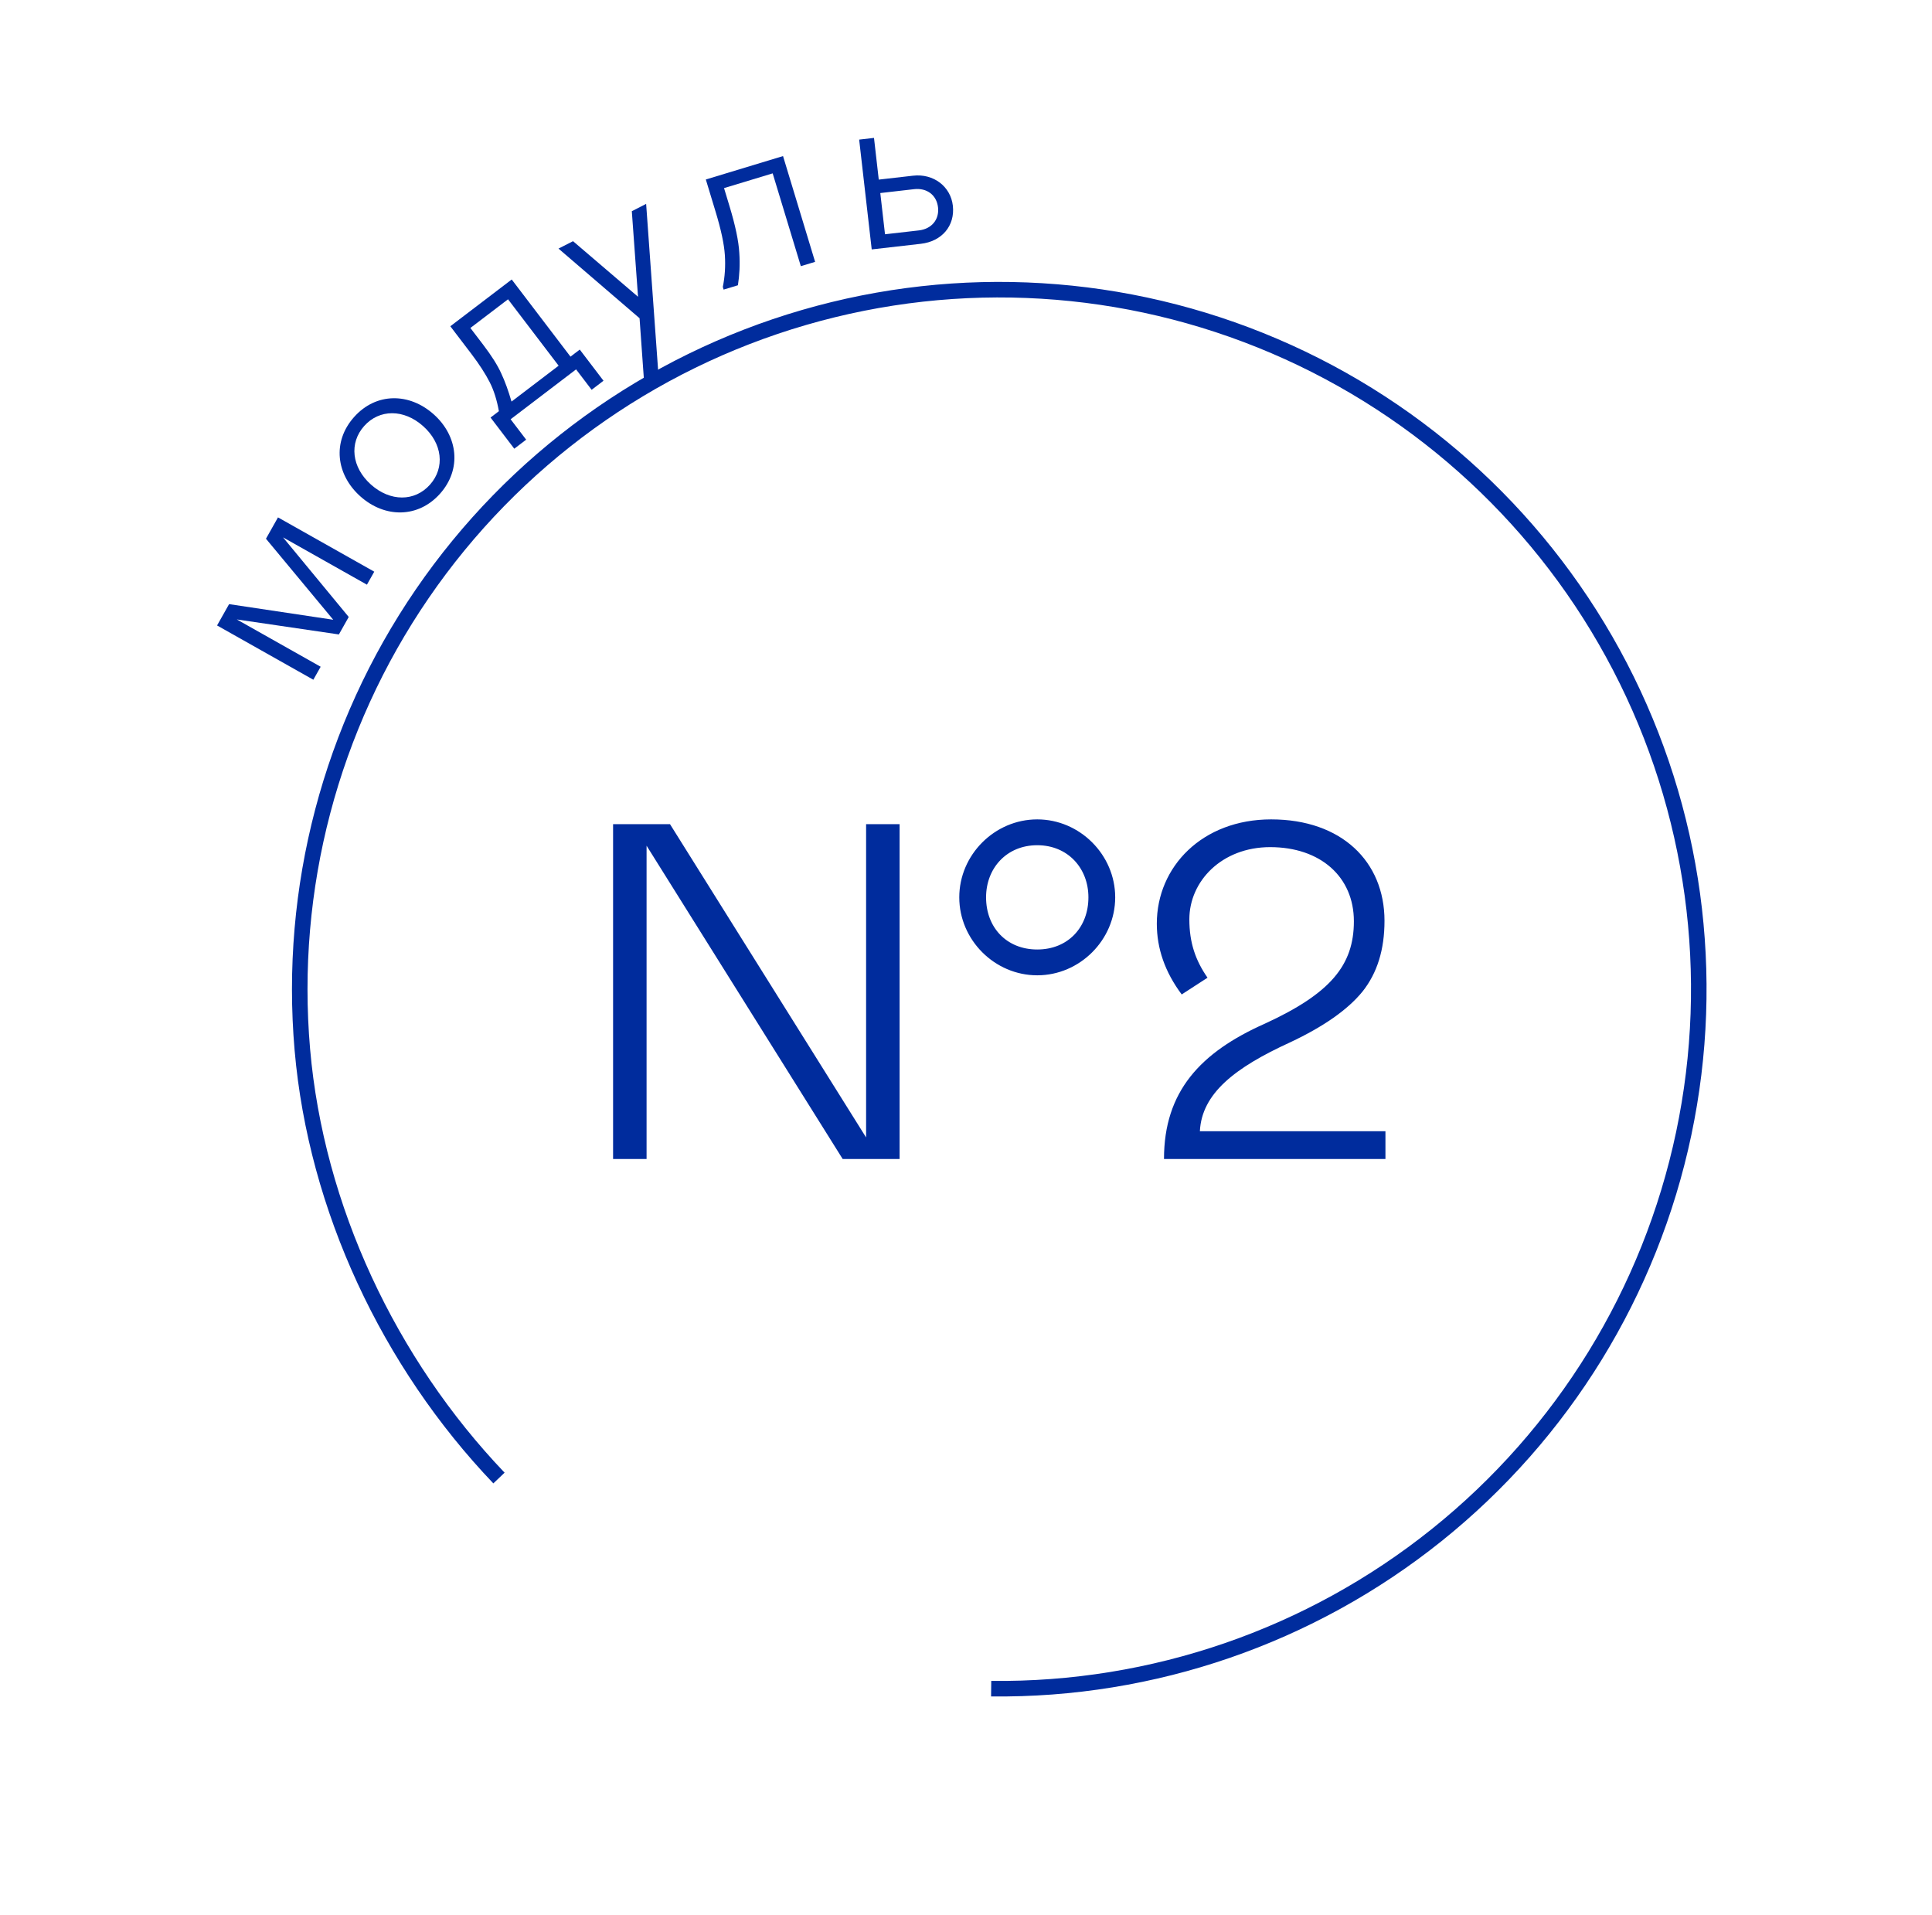
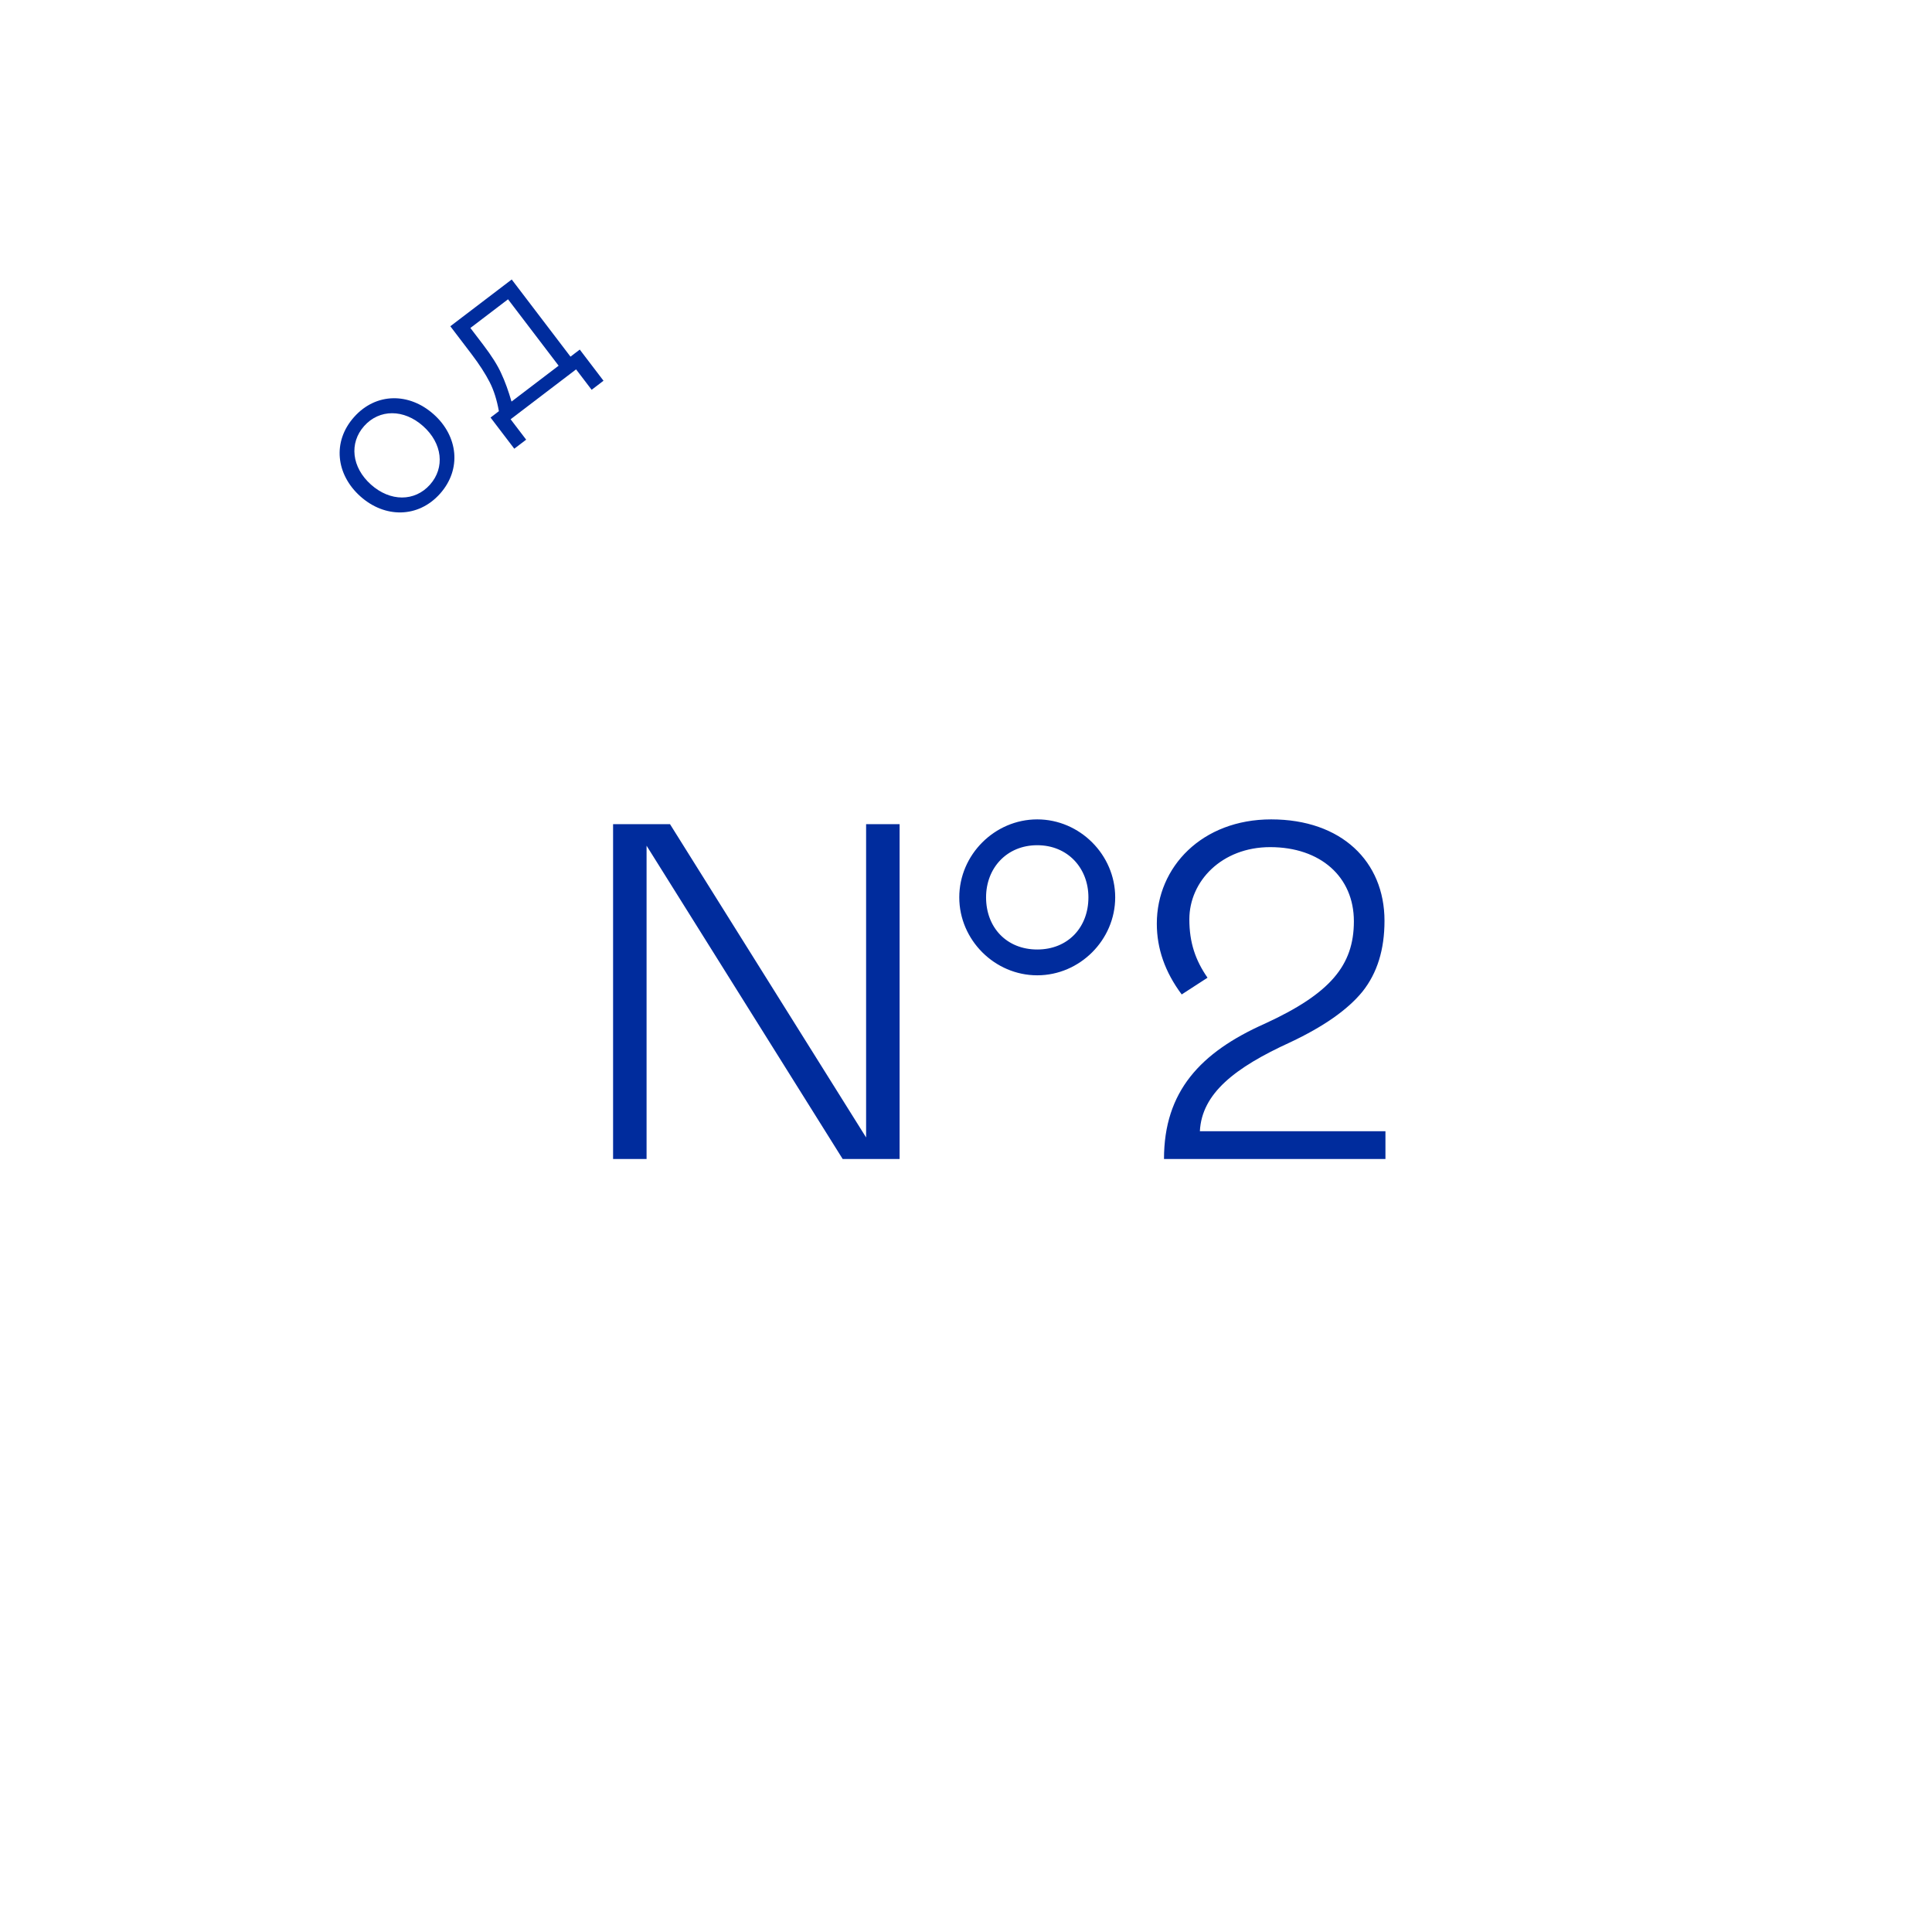
<svg xmlns="http://www.w3.org/2000/svg" width="116" height="115" viewBox="0 0 116 115" fill="none">
-   <path d="M59.511 101.39C69.227 101.503 78.682 98.242 86.264 92.165C93.846 86.088 99.087 77.57 101.093 68.062C103.099 58.555 101.746 48.646 97.264 40.024C92.783 31.402 85.451 24.6 76.518 20.778C67.584 16.956 57.602 16.35 48.271 19.063C38.941 21.776 30.839 27.64 25.348 35.656C19.856 43.672 17.314 53.345 18.154 63.025C18.98 72.54 23.361 81.829 29.959 88.743" stroke="#002C9D" stroke-width="0.933" />
-   <path d="M16.691 31.065L15.969 32.346L20.008 37.211L13.755 36.273L13.033 37.553L18.813 40.812L19.253 40.032L14.217 37.192L20.347 38.093L20.938 37.044L16.994 32.265L22.031 35.105L22.471 34.324L16.691 31.065Z" fill="#002C9D" />
  <path d="M21.639 29.805C23.101 31.111 25.105 31.116 26.419 29.644C27.734 28.171 27.502 26.182 26.04 24.876C24.578 23.571 22.584 23.555 21.261 25.038C19.936 26.52 20.177 28.5 21.639 29.805ZM25.406 25.586C26.566 26.621 26.727 28.08 25.814 29.103C24.9 30.126 23.433 30.13 22.273 29.095C21.114 28.06 20.952 26.602 21.866 25.578C22.78 24.555 24.247 24.551 25.406 25.586Z" fill="#002C9D" />
  <path d="M30.878 26.941L31.591 26.398L30.658 25.173L34.589 22.178L35.523 23.404L36.235 22.86L34.81 20.989L34.253 21.414L30.724 16.781L27.038 19.589L28.302 21.248C28.785 21.883 29.148 22.451 29.401 22.945C29.654 23.439 29.835 24.023 29.954 24.688L29.453 25.07L30.878 26.941ZM30.712 24.111C30.528 23.477 30.325 22.91 30.1 22.43C29.878 21.931 29.515 21.362 29.015 20.705L28.243 19.692L30.503 17.97L33.541 21.957L30.712 24.111Z" fill="#002C9D" />
-   <path d="M37.935 12.681L38.308 17.818L34.406 14.481L33.533 14.926L38.4 19.107L38.668 22.868L39.529 22.429L38.795 12.242L37.935 12.681Z" fill="#002C9D" />
-   <path d="M43.447 17.388L44.305 17.128C44.401 16.528 44.436 15.874 44.389 15.186C44.35 14.481 44.154 13.545 43.801 12.38L43.472 11.294L46.392 10.409L48.083 15.982L48.94 15.722L47.014 9.371L42.379 10.777L42.964 12.707C43.289 13.778 43.478 14.643 43.522 15.317C43.565 15.992 43.522 16.619 43.399 17.227L43.447 17.388Z" fill="#002C9D" />
-   <path d="M52.339 14.975L55.288 14.638C56.553 14.493 57.348 13.557 57.21 12.347C57.08 11.206 56.058 10.407 54.82 10.549L52.762 10.784L52.476 8.28L51.585 8.382L52.339 14.975ZM53.137 14.066L52.854 11.591L54.885 11.358C55.65 11.271 56.236 11.711 56.32 12.448C56.404 13.186 55.933 13.747 55.168 13.834L53.137 14.066Z" fill="#002C9D" />
  <path d="M38.821 50.777L50.595 69.587H54.013V49.484H52.002V68.295L40.228 49.484H36.81V69.587H38.821V50.777ZM57.596 53.878C57.596 56.434 59.721 58.559 62.277 58.559C64.833 58.559 66.958 56.434 66.958 53.878C66.958 51.322 64.833 49.197 62.277 49.197C59.721 49.197 57.596 51.322 57.596 53.878ZM65.35 53.878C65.35 55.688 64.115 57.009 62.277 57.009C60.439 57.009 59.205 55.688 59.205 53.878C59.205 52.127 60.439 50.748 62.277 50.748C64.115 50.748 65.35 52.127 65.35 53.878ZM75.948 61.46C72.071 63.183 69.888 65.538 69.888 69.587H83.184V67.921H72.042C72.157 65.653 74.138 64.102 77.47 62.58C79.48 61.632 80.916 60.627 81.806 59.536C82.696 58.416 83.127 57.009 83.127 55.286C83.127 51.724 80.542 49.197 76.321 49.197C72.185 49.197 69.457 52.04 69.457 55.458C69.457 56.951 69.945 58.358 70.951 59.708L72.501 58.703C71.784 57.669 71.41 56.607 71.41 55.199C71.41 52.902 73.363 50.863 76.263 50.863C79.279 50.863 81.289 52.644 81.289 55.314C81.289 57.956 79.882 59.651 75.948 61.46Z" fill="#002C9D" />
</svg>